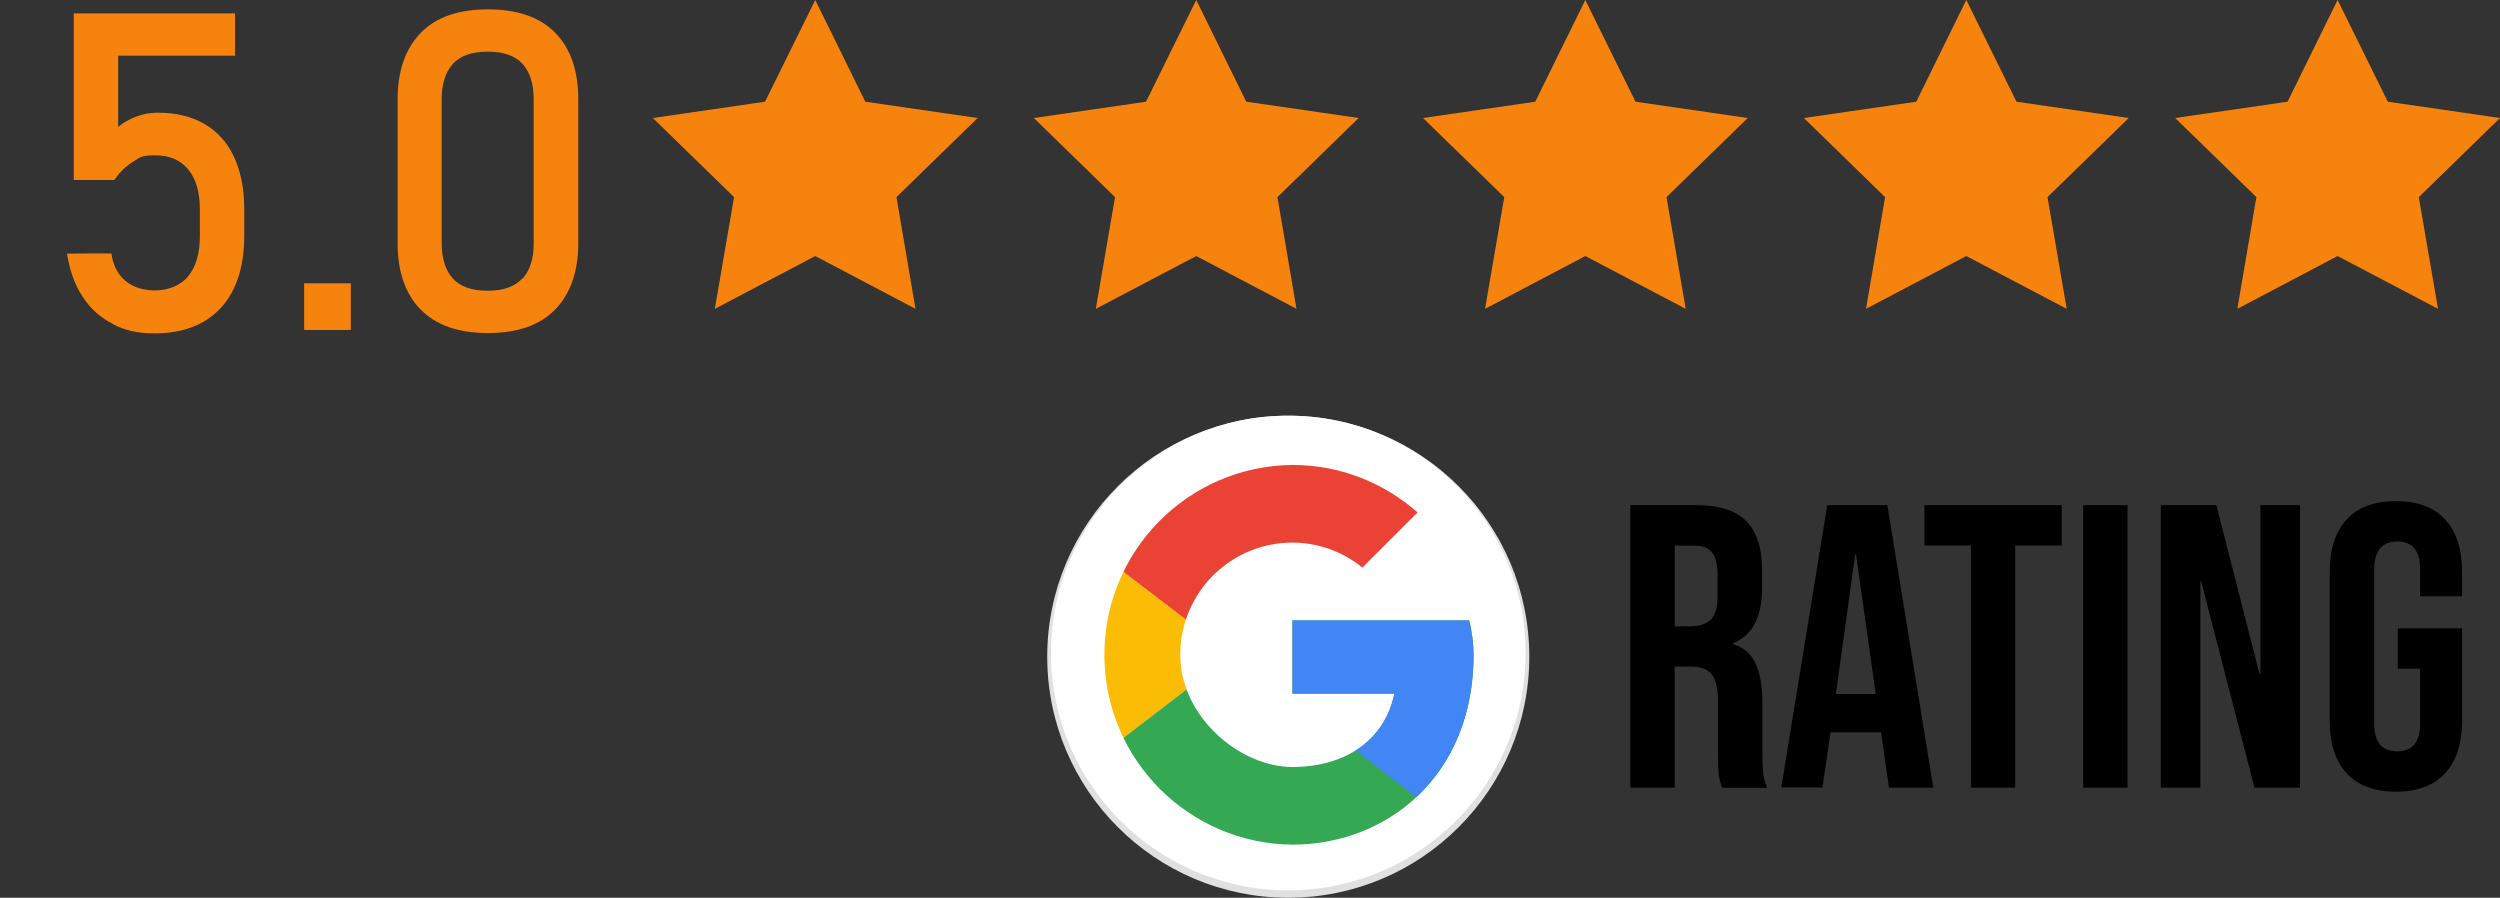
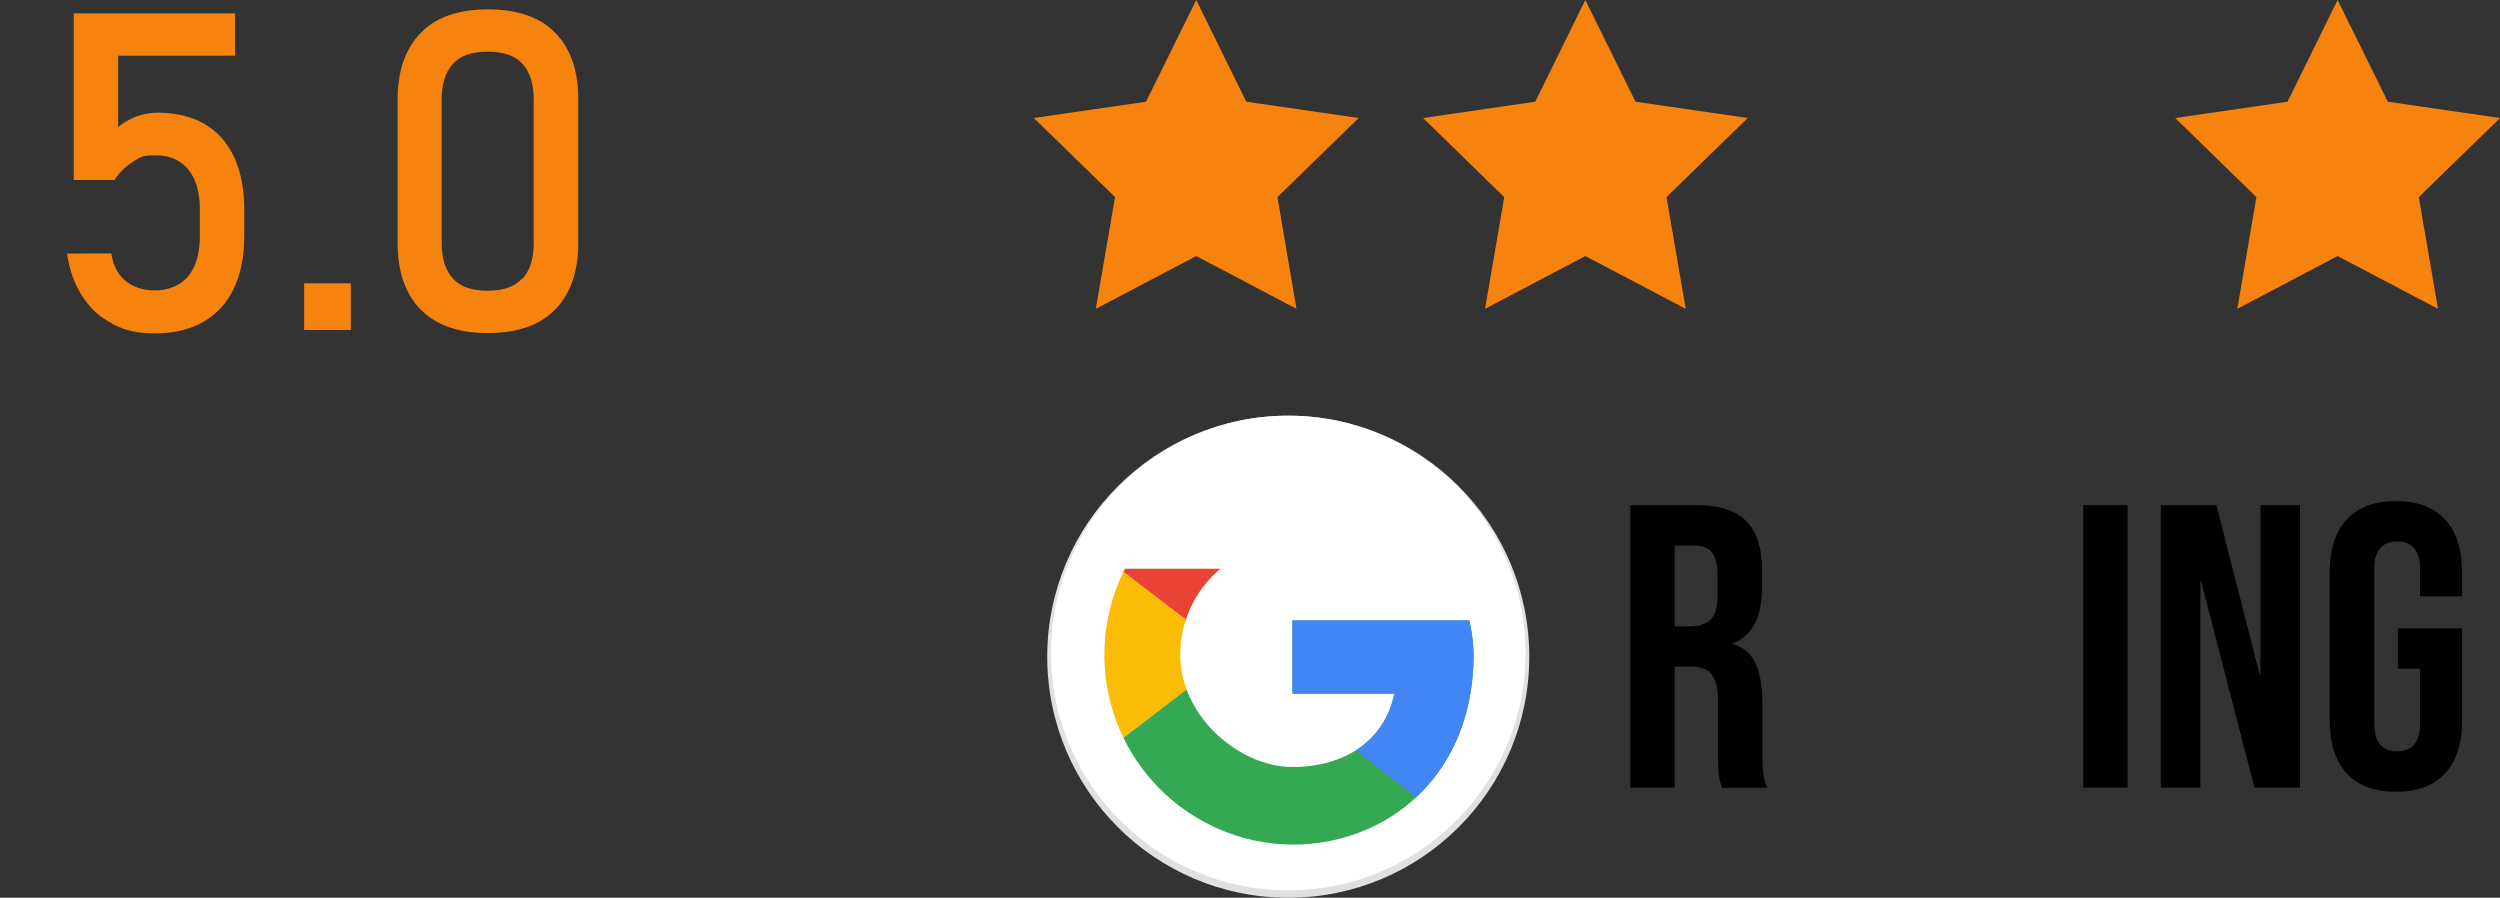
<svg xmlns="http://www.w3.org/2000/svg" id="Layer_1" version="1.1" viewBox="0 0 1548.6 556.1">
  <rect x="0" y="0" width="1548.6" height="556.1" fill="#333333" stroke="none" />
  <defs>
    <style>
      .st0 {
        fill: #ea4335;
      }

      .st1 {
        fill: #fff;
      }

      .st2 {
        fill: #4285f4;
      }

      .st3 {
        fill: none;
      }

      .st4 {
        fill: #f6830d;
      }

      .st5 {
        fill: #34a853;
      }

      .st6 {
        fill: #e0e0e0;
      }

      .st7 {
        clip-path: url(#clippath-1);
      }

      .st8 {
        isolation: isolate;
      }

      .st9 {
        clip-path: url(#clippath-3);
      }

      .st10 {
        clip-path: url(#clippath-2);
      }

      .st11 {
        fill: #fbbc05;
      }

      .st12 {
        clip-path: url(#clippath);
      }
    </style>
    <clipPath id="clippath">
      <path class="st3" d="M910.2,384.3h-109.6v45.4h63.1c-5.9,28.9-30.5,45.4-63.1,45.4s-69.5-31.1-69.5-69.5,31.1-69.5,69.5-69.5c15.8,0,31.1,5.5,43.3,15.5l34.2-34.2c-20.8-18.2-47.6-29.4-77.5-29.4-64.9.6-117.1,53.7-116.5,118.7.6,64.1,52.4,115.9,116.5,116.5,58.8,0,112.2-42.8,112.2-117.6-.1-7.2-1-14.3-2.7-21.3Z" />
    </clipPath>
    <clipPath id="clippath-1">
      <path class="st3" d="M910.2,384.3h-109.6v45.4h63.1c-5.9,28.9-30.5,45.4-63.1,45.4s-69.5-31.1-69.5-69.5,31.1-69.5,69.5-69.5c15.8,0,31.1,5.5,43.3,15.5l34.2-34.2c-20.8-18.2-47.6-29.4-77.5-29.4-64.9.6-117.1,53.7-116.5,118.7.6,64.1,52.4,115.9,116.5,116.5,58.8,0,112.2-42.8,112.2-117.6-.1-7.2-1-14.3-2.7-21.3Z" />
    </clipPath>
    <clipPath id="clippath-2">
      <path class="st3" d="M910.2,384.3h-109.6v45.4h63.1c-5.9,28.9-30.5,45.4-63.1,45.4s-69.5-31.1-69.5-69.5,31.1-69.5,69.5-69.5c15.8,0,31.1,5.5,43.3,15.5l34.2-34.2c-20.8-18.2-47.6-29.4-77.5-29.4-64.9.6-117.1,53.7-116.5,118.7.6,64.1,52.4,115.9,116.5,116.5,58.8,0,112.2-42.8,112.2-117.6-.1-7.2-1-14.3-2.7-21.3Z" />
    </clipPath>
    <clipPath id="clippath-3">
      <path class="st3" d="M910.2,384.3h-109.6v45.4h63.1c-5.9,28.9-30.5,45.4-63.1,45.4s-69.5-31.1-69.5-69.5,31.1-69.5,69.5-69.5c15.8,0,31.1,5.5,43.3,15.5l34.2-34.2c-20.8-18.2-47.6-29.4-77.5-29.4-64.9.6-117.1,53.7-116.5,118.7.6,64.1,52.4,115.9,116.5,116.5,58.8,0,112.2-42.8,112.2-117.6-.1-7.2-1-14.3-2.7-21.3Z" />
    </clipPath>
  </defs>
  <g id="Layer_2">
    <g id="Layer_1-2">
-       <polygon class="st4" points="505 158.6 442.8 191.3 454.7 122.1 404.4 73.1 473.9 63 505 0 536 63 605.6 73.1 555.3 122.1 567.1 191.3 505 158.6" />
      <polygon class="st4" points="741 158.6 678.8 191.3 690.7 122.1 640.4 73.1 709.9 63 741 0 772 63 841.6 73.1 791.3 122.1 803.1 191.3 741 158.6" />
      <polygon class="st4" points="982 158.6 919.9 191.3 931.8 122.1 881.5 73.1 951 63 982 0 1013.1 63 1082.6 73.1 1032.3 122.1 1044.2 191.3 982 158.6" />
-       <polygon class="st4" points="1218 158.6 1155.9 191.3 1167.7 122.1 1117.4 73.1 1187 63 1218 0 1249.1 63 1318.6 73.1 1268.3 122.1 1280.2 191.3 1218 158.6" />
      <polygon class="st4" points="1448 158.6 1385.9 191.3 1397.7 122.1 1347.4 73.1 1417 63 1448 0 1479.1 63 1548.6 73.1 1498.3 122.1 1510.2 191.3 1448 158.6" />
      <circle class="st6" cx="798" cy="406.8" r="149.3" />
      <circle class="st1" cx="798" cy="404.5" r="147" />
      <g class="st12">
        <path class="st11" d="M672.4,475.1v-139l90.9,69.5-90.9,69.5Z" />
      </g>
      <g class="st7">
-         <path class="st0" d="M672.4,336.2l90.9,69.5,37.4-32.6,128.3-20.8v-74.8h-256.5v58.8Z" />
+         <path class="st0" d="M672.4,336.2l90.9,69.5,37.4-32.6,128.3-20.8h-256.5v58.8Z" />
      </g>
      <g class="st10">
        <path class="st5" d="M672.4,475.1l160.3-122.9,42.2,5.4,54-80.2v256.5h-256.6v-58.8Z" />
      </g>
      <g class="st9">
        <path class="st2" d="M928.9,533.9l-165.7-128.3-21.4-16,187.1-53.4v197.7Z" />
      </g>
      <g class="st8">
        <g class="st8">
          <path d="M1009.9,312.9h40.8c14.2,0,24.5,3.3,31,9.9,6.5,6.6,9.8,16.7,9.8,30.4v10.8c0,18.2-6,29.7-18,34.5v.5c6.7,2,11.4,6.1,14.1,12.2,2.8,6.2,4.1,14.4,4.1,24.8v30.8c0,5,.2,9,.5,12.1.3,3.1,1.2,6.1,2.5,9.1h-28c-1-2.8-1.7-5.5-2-8-.3-2.5-.5-7-.5-13.5v-32c0-8-1.3-13.6-3.9-16.8-2.6-3.2-7-4.8-13.4-4.8h-9.5v75h-27.5v-175ZM1047.4,387.9c5.5,0,9.6-1.4,12.4-4.2,2.8-2.8,4.1-7.6,4.1-14.2v-13.5c0-6.3-1.1-10.9-3.4-13.8-2.2-2.8-5.8-4.2-10.6-4.2h-12.5v50h10Z" />
        </g>
        <g class="st8">
-           <path d="M1131.9,312.9h37.2l28.5,175h-27.5l-5-34.8v.5h-31.2l-5,34.2h-25.5l28.5-175ZM1161.9,429.9l-12.2-86.5h-.5l-12,86.5h24.8Z" />
-         </g>
+           </g>
        <g class="st8">
-           <path d="M1220.9,337.9h-28.8v-25h85v25h-28.8v150h-27.5v-150Z" />
          <path d="M1290.4,312.9h27.5v175h-27.5v-175Z" />
          <path d="M1338.4,312.9h34.5l26.8,104.8h.5v-104.8h24.5v175h-28.2l-33-127.8h-.5v127.8h-24.5v-175Z" />
          <path d="M1453.6,479c-7-7.6-10.5-18.5-10.5-32.6v-92c0-14.2,3.5-25,10.5-32.6,7-7.6,17.2-11.4,30.5-11.4s23.5,3.8,30.5,11.4c7,7.6,10.5,18.5,10.5,32.6v15h-26v-16.8c0-11.5-4.8-17.2-14.2-17.2s-14.2,5.8-14.2,17.2v95.8c0,11.3,4.8,17,14.2,17s14.2-5.7,14.2-17v-34.2h-13.8v-25h39.8v57.2c0,14.2-3.5,25-10.5,32.6-7,7.6-17.2,11.4-30.5,11.4s-23.5-3.8-30.5-11.4Z" />
        </g>
      </g>
    </g>
  </g>
  <g>
    <path class="st4" d="M69.8,200.6c-7.7-3.9-13.9-9.5-18.7-16.9-4.8-7.4-8-16.2-9.6-26.6h0c0-.1,27.5-.1,27.5-.1h0c1,7.3,3.9,12.9,8.6,16.9,4.8,4,11,6,18.6,6s15.6-2.9,20.4-8.8c4.8-5.9,7.2-14.2,7.2-24.9v-16.5c0-10.6-2.4-18.9-7.2-24.7-4.8-5.9-11.6-8.8-20.4-8.8s-9.4,1.3-13.8,4c-4.4,2.7-8.3,6.5-11.6,11.3h-25.1V8.3h99.9v26.2h-72.4v44.1c3.4-2.8,7.2-4.9,11.5-6.5,4.2-1.5,8.5-2.3,12.9-2.3,11.3,0,21,2.3,29.1,7,8,4.7,14.2,11.5,18.3,20.5,4.2,9,6.3,19.8,6.3,32.5v16.5c0,12.7-2.2,23.5-6.5,32.5-4.3,9-10.6,15.8-18.9,20.6-8.3,4.7-18.2,7.1-29.8,7.1s-18.7-1.9-26.4-5.8Z" />
    <path class="st4" d="M188.4,175.5h28.9v28.9h-28.9v-28.9Z" />
    <path class="st4" d="M260.5,191.7c-9.5-9.8-14.2-23.5-14.2-41V61.5c0-17.6,4.8-31.3,14.3-41.1,9.5-9.8,23.4-14.6,41.7-14.6s32.3,4.9,41.7,14.6c9.5,9.7,14.2,23.4,14.2,41.1v89.1c0,17.6-4.8,31.3-14.3,41.1-9.5,9.8-23.4,14.6-41.7,14.6s-32.3-4.9-41.7-14.7ZM323.7,172.6c4.6-5.1,6.9-12.4,6.9-21.9V61.5c0-9.5-2.3-16.8-6.9-21.9-4.6-5.1-11.8-7.6-21.6-7.6s-17,2.5-21.6,7.6c-4.6,5.1-6.9,12.4-6.9,21.9v89.1c0,9.5,2.3,16.8,6.9,21.9,4.6,5.1,11.8,7.6,21.5,7.6s16.9-2.5,21.5-7.6Z" />
  </g>
</svg>